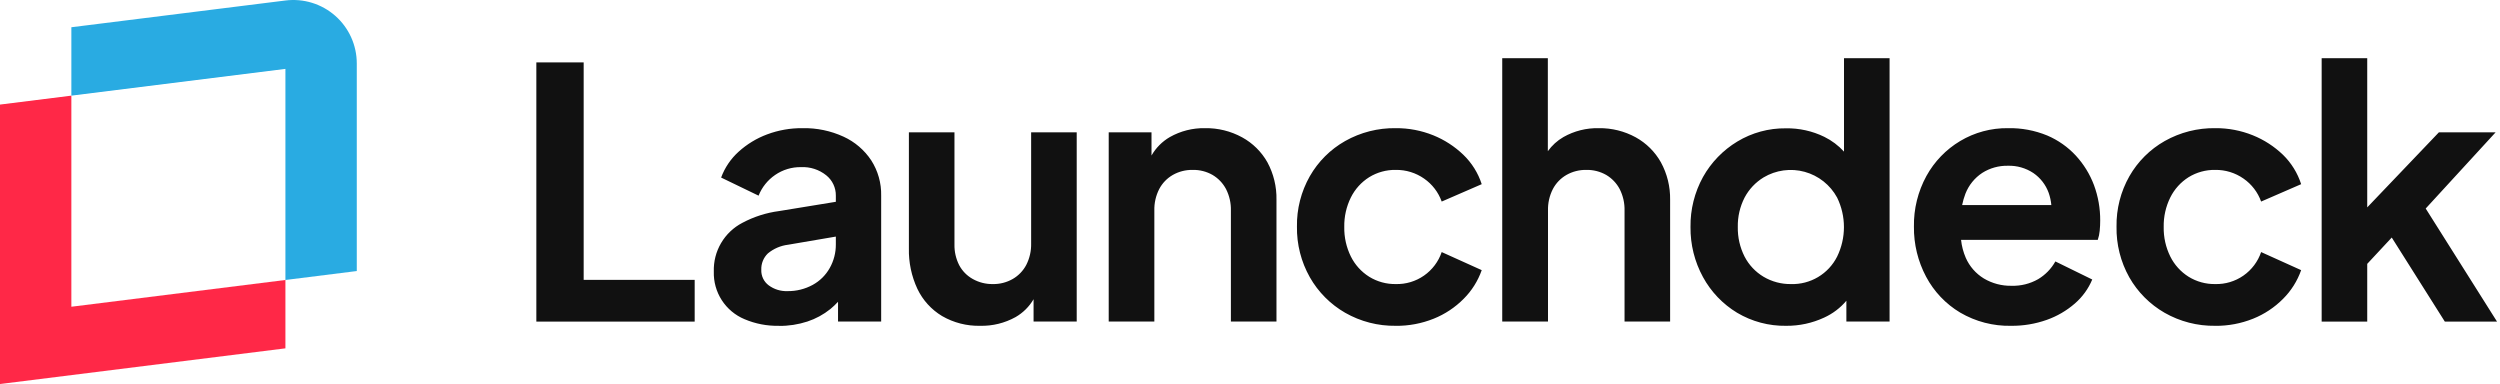
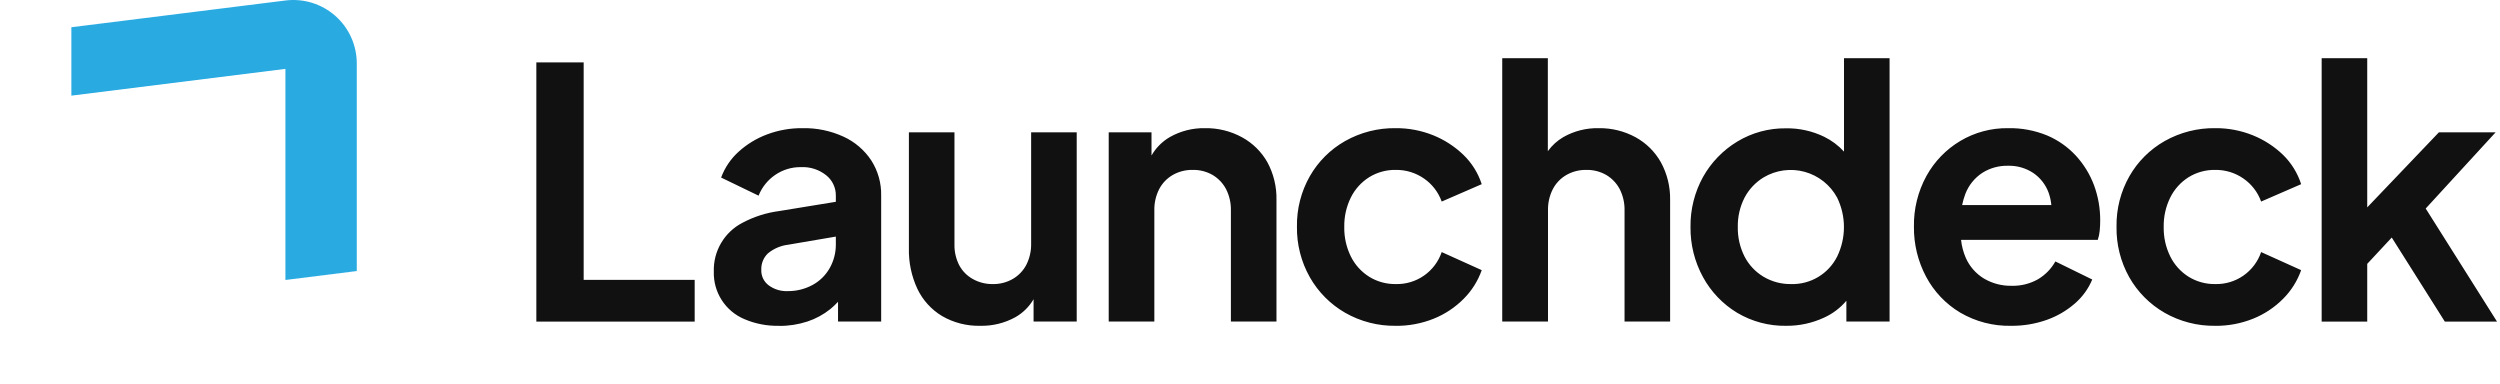
<svg xmlns="http://www.w3.org/2000/svg" width="651" height="100" viewBox="0 0 651 100" fill="none">
-   <path d="M18.583 24.905L0 27.23V100L74.323 90.709V72.906L18.583 79.873V24.905Z" fill="#FF2847" />
  <path d="M92.906 16.515C92.906 14.174 92.407 11.858 91.444 9.724C90.481 7.589 89.075 5.684 87.319 4.134C85.563 2.584 83.498 1.426 81.26 0.735C79.022 0.044 76.663 -0.163 74.34 0.128L18.583 7.094V24.905L74.323 17.938V72.906L92.906 70.581V16.515Z" fill="#29ABE2" />
  <path fill-rule="evenodd" clip-rule="evenodd" d="M391.182 15.158V83.726H403.099V54.844C403.044 52.895 403.48 50.963 404.367 49.227C405.171 47.694 406.395 46.423 407.895 45.56C409.469 44.666 411.255 44.211 413.065 44.243C414.887 44.2 416.685 44.656 418.267 45.56C419.747 46.438 420.956 47.707 421.763 49.227C422.646 50.964 423.082 52.895 423.031 54.844V83.726H434.899V52.023C434.957 48.619 434.131 45.258 432.501 42.268C430.968 39.534 428.701 37.281 425.957 35.765C423.007 34.149 419.688 33.325 416.324 33.375C413.105 33.302 409.926 34.1 407.123 35.684C405.51 36.616 404.128 37.876 403.058 39.369V15.158H391.182ZM139.664 16.247V83.75H180.894V72.874H151.987V16.247H139.664ZM193.876 83.116C196.7 84.319 199.748 84.907 202.817 84.839V84.864C205.34 84.893 207.849 84.508 210.247 83.726C212.42 83.008 214.446 81.907 216.23 80.474C216.938 79.889 217.603 79.258 218.222 78.584V83.726H229.456V50.95C229.527 47.696 228.627 44.495 226.871 41.756C225.091 39.071 222.597 36.937 219.669 35.594C216.319 34.056 212.664 33.297 208.979 33.375C205.824 33.342 202.691 33.893 199.737 35.001C197.016 36.018 194.511 37.541 192.355 39.488C190.307 41.334 188.737 43.649 187.779 46.235L197.534 50.95C198.401 48.764 199.901 46.888 201.842 45.56C203.824 44.195 206.183 43.481 208.589 43.52C210.965 43.405 213.301 44.163 215.157 45.65C215.948 46.286 216.584 47.093 217.017 48.012C217.449 48.93 217.667 49.935 217.653 50.95V52.549L202.907 54.957C199.548 55.394 196.295 56.435 193.307 58.03C190.999 59.231 189.078 61.06 187.764 63.304C186.449 65.549 185.795 68.119 185.877 70.719C185.798 73.353 186.52 75.948 187.948 78.162C189.377 80.375 191.444 82.103 193.876 83.116ZM217.653 61.607V63.631C217.672 65.785 217.126 67.907 216.068 69.784C215.032 71.639 213.494 73.164 211.629 74.182C209.616 75.281 207.354 75.841 205.061 75.808C203.313 75.876 201.593 75.349 200.184 74.312C199.552 73.845 199.045 73.231 198.706 72.522C198.368 71.813 198.208 71.032 198.241 70.248C198.21 69.457 198.347 68.669 198.643 67.935C198.938 67.2 199.386 66.537 199.956 65.988C201.457 64.747 203.282 63.963 205.216 63.728L217.653 61.607ZM255.249 84.839C251.771 84.921 248.337 84.044 245.324 82.303C242.532 80.628 240.296 78.169 238.894 75.231C237.351 71.926 236.591 68.31 236.675 64.663V34.456H248.543V63.639C248.5 65.508 248.919 67.359 249.762 69.029C250.564 70.552 251.793 71.809 253.298 72.646C254.897 73.546 256.707 74.003 258.541 73.971C260.349 74.003 262.132 73.548 263.703 72.654C265.205 71.792 266.432 70.52 267.239 68.988C268.119 67.261 268.555 65.341 268.508 63.403V34.456H280.376V83.726H269.142V77.918C268.018 79.84 266.406 81.45 264.451 82.572C261.639 84.13 258.463 84.913 255.249 84.839ZM288.708 34.456V83.726H300.592V54.844C300.537 52.895 300.973 50.963 301.861 49.227C302.665 47.694 303.889 46.423 305.389 45.56C306.963 44.666 308.748 44.211 310.559 44.243C312.38 44.2 314.179 44.655 315.761 45.56C317.241 46.438 318.45 47.707 319.257 49.227C320.14 50.964 320.576 52.895 320.525 54.844V83.726H332.393V52.023C332.463 48.622 331.651 45.261 330.036 42.268C328.493 39.529 326.215 37.276 323.459 35.765C320.494 34.141 317.158 33.317 313.778 33.375C310.58 33.314 307.425 34.111 304.641 35.684C302.636 36.842 300.988 38.508 299.853 40.497V34.456H288.708ZM363.462 84.839C358.842 84.908 354.288 83.735 350.277 81.442C346.442 79.237 343.267 76.046 341.083 72.199C338.814 68.18 337.655 63.629 337.726 59.014C337.651 54.413 338.81 49.877 341.083 45.877C343.268 42.055 346.445 38.893 350.277 36.724C354.297 34.458 358.848 33.302 363.462 33.375C366.803 33.351 370.117 33.98 373.217 35.228C376.128 36.405 378.788 38.127 381.053 40.301C383.254 42.421 384.898 45.051 385.841 47.958L375.42 52.486C374.555 50.066 372.955 47.977 370.843 46.511C368.684 44.995 366.1 44.202 363.462 44.243C361.016 44.201 358.61 44.861 356.528 46.145C354.491 47.43 352.846 49.249 351.772 51.405C350.589 53.796 349.998 56.436 350.049 59.103C349.998 61.773 350.589 64.416 351.772 66.809C352.846 68.963 354.491 70.78 356.528 72.061C358.609 73.348 361.015 74.011 363.462 73.971C366.083 74.039 368.658 73.267 370.809 71.768C372.96 70.269 374.576 68.121 375.42 65.639L385.841 70.346C384.853 73.162 383.241 75.718 381.126 77.824C378.909 80.058 376.259 81.814 373.339 82.986C370.2 84.246 366.844 84.879 363.462 84.847V84.839ZM465.115 84.84C460.625 84.913 456.204 83.736 452.344 81.442C448.611 79.187 445.544 75.98 443.459 72.15C441.272 68.153 440.153 63.659 440.207 59.103C440.145 54.559 441.266 50.077 443.459 46.097C445.586 42.292 448.668 39.106 452.401 36.854C456.212 34.553 460.59 33.362 465.042 33.416C468.508 33.354 471.94 34.114 475.056 35.635C476.995 36.59 478.73 37.896 480.178 39.478V15.158H492.046V83.726H480.796V78.311C479.219 80.185 477.238 81.691 474.991 82.71C471.898 84.144 468.524 84.871 465.115 84.84ZM466.383 73.971C468.857 74.045 471.302 73.411 473.428 72.144C475.555 70.877 477.276 69.029 478.389 66.818C479.556 64.425 480.162 61.798 480.162 59.136C480.162 56.474 479.556 53.847 478.389 51.454C477.504 49.822 476.299 48.387 474.845 47.233C473.391 46.08 471.719 45.232 469.929 44.742C468.139 44.251 466.269 44.128 464.43 44.379C462.591 44.63 460.822 45.25 459.229 46.203C457.139 47.476 455.431 49.29 454.287 51.454C453.075 53.822 452.47 56.452 452.523 59.111C452.473 61.786 453.078 64.431 454.287 66.818C455.413 68.994 457.125 70.813 459.229 72.069C461.393 73.351 463.868 74.009 466.383 73.971ZM510.426 81.393C514.454 83.751 519.057 84.945 523.723 84.84C526.874 84.869 530.005 84.346 532.975 83.295C535.66 82.347 538.142 80.902 540.291 79.035C542.264 77.33 543.814 75.19 544.819 72.784L535.219 68.078C534.153 69.983 532.606 71.575 530.732 72.695C528.623 73.896 526.223 74.492 523.798 74.418C521.266 74.468 518.772 73.809 516.595 72.516C514.509 71.245 512.863 69.364 511.881 67.126C511.238 65.636 510.828 64.062 510.66 62.46H546.258C546.52 61.697 546.689 60.906 546.762 60.103C546.851 59.193 546.892 58.282 546.892 57.469C546.917 54.302 546.366 51.156 545.266 48.186C544.201 45.355 542.6 42.755 540.551 40.528C538.461 38.269 535.914 36.48 533.081 35.277C529.849 33.952 526.379 33.304 522.887 33.375C518.504 33.317 514.19 34.476 510.426 36.724C506.74 38.925 503.707 42.067 501.638 45.828C499.43 49.867 498.309 54.411 498.387 59.014C498.331 63.56 499.421 68.047 501.557 72.061C503.605 75.923 506.672 79.151 510.426 81.393ZM510.939 53.397C511.143 52.397 511.427 51.413 511.791 50.454C512.656 48.228 514.193 46.327 516.189 45.016C518.177 43.761 520.488 43.117 522.838 43.162C525.201 43.089 527.528 43.754 529.496 45.064C531.332 46.325 532.726 48.13 533.479 50.226C533.838 51.256 534.068 52.321 534.169 53.397H510.939ZM576.839 84.839C572.219 84.908 567.665 83.735 563.654 81.442C559.819 79.237 556.644 76.046 554.46 72.199C552.205 68.175 551.061 63.625 551.143 59.014C551.069 54.413 552.228 49.877 554.501 45.877C556.686 42.055 559.862 38.893 563.694 36.724C567.715 34.458 572.265 33.302 576.88 33.375C580.221 33.349 583.535 33.978 586.634 35.228C589.549 36.403 592.212 38.125 594.479 40.301C596.662 42.427 598.29 45.056 599.218 47.958L588.797 52.486C587.932 50.066 586.332 47.977 584.22 46.511C582.061 44.995 579.477 44.202 576.839 44.243C574.393 44.201 571.987 44.861 569.905 46.145C567.868 47.43 566.223 49.249 565.15 51.405C563.966 53.796 563.375 56.436 563.426 59.103C563.375 61.773 563.966 64.416 565.15 66.809C566.223 68.963 567.868 70.78 569.905 72.061C571.986 73.348 574.392 74.011 576.839 73.971C579.46 74.039 582.035 73.267 584.186 71.768C586.337 70.269 587.953 68.121 588.797 65.639L599.218 70.346C598.23 73.162 596.618 75.718 594.503 77.824C592.286 80.058 589.636 81.814 586.716 82.986C583.577 84.246 580.221 84.879 576.839 84.847V84.839ZM604.559 15.158V83.75H616.427V68.708L622.813 61.853L636.636 83.75H650.227L631.653 54.299L649.861 34.456H635.091L616.427 54.003V15.158H604.559Z" fill="#111111" />
</svg>